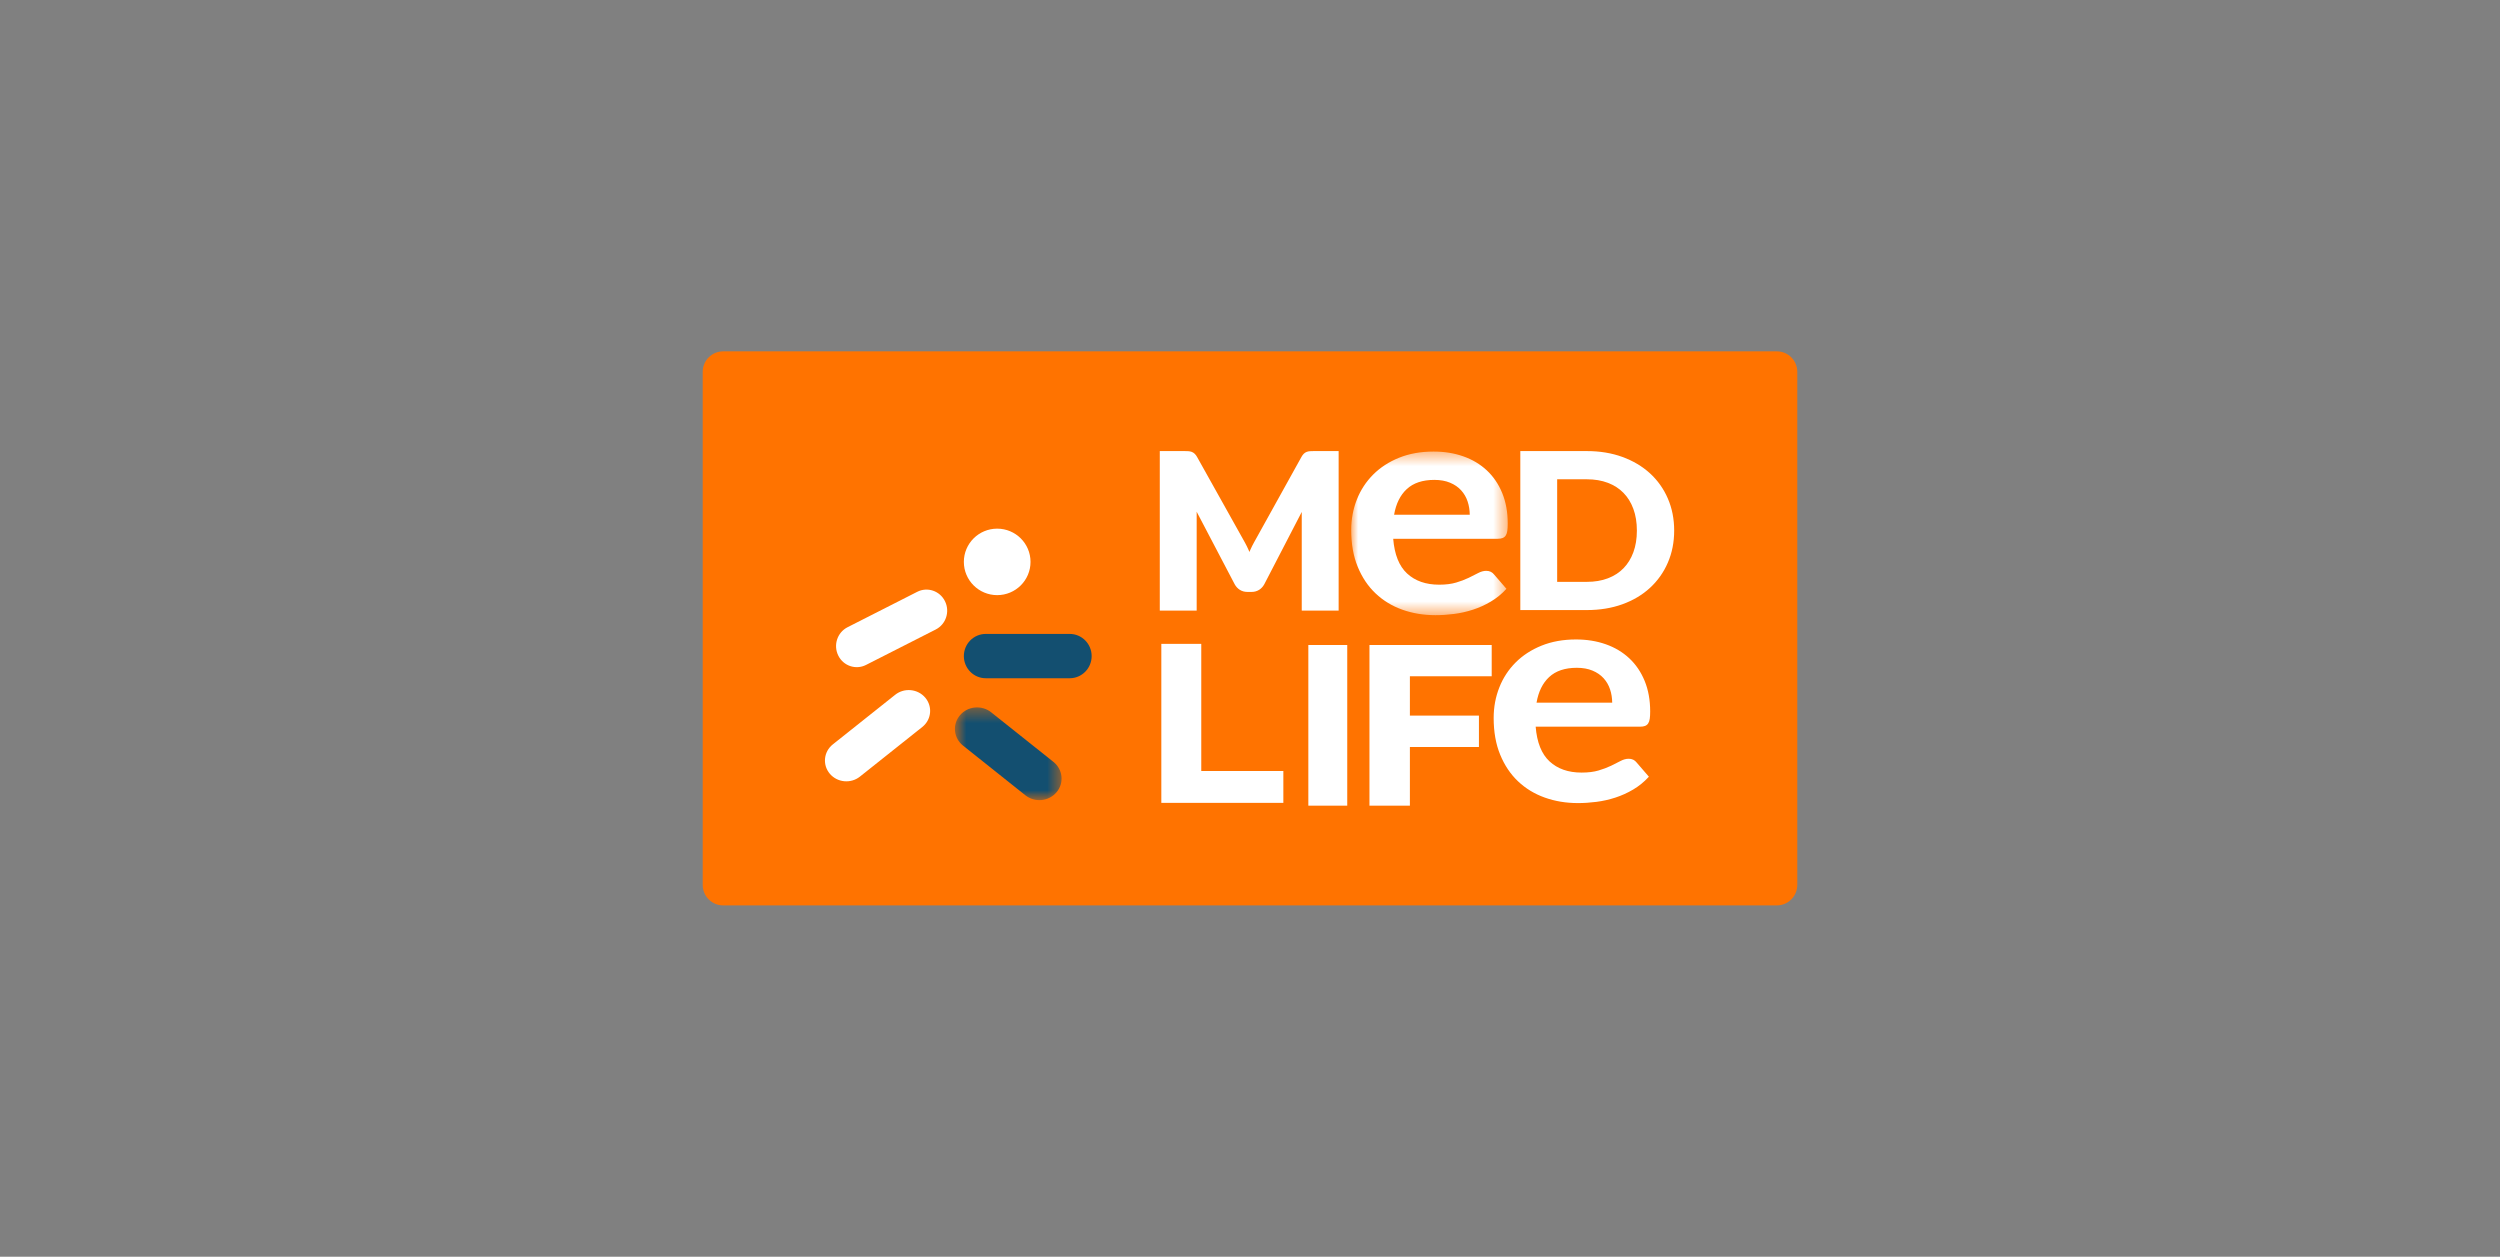
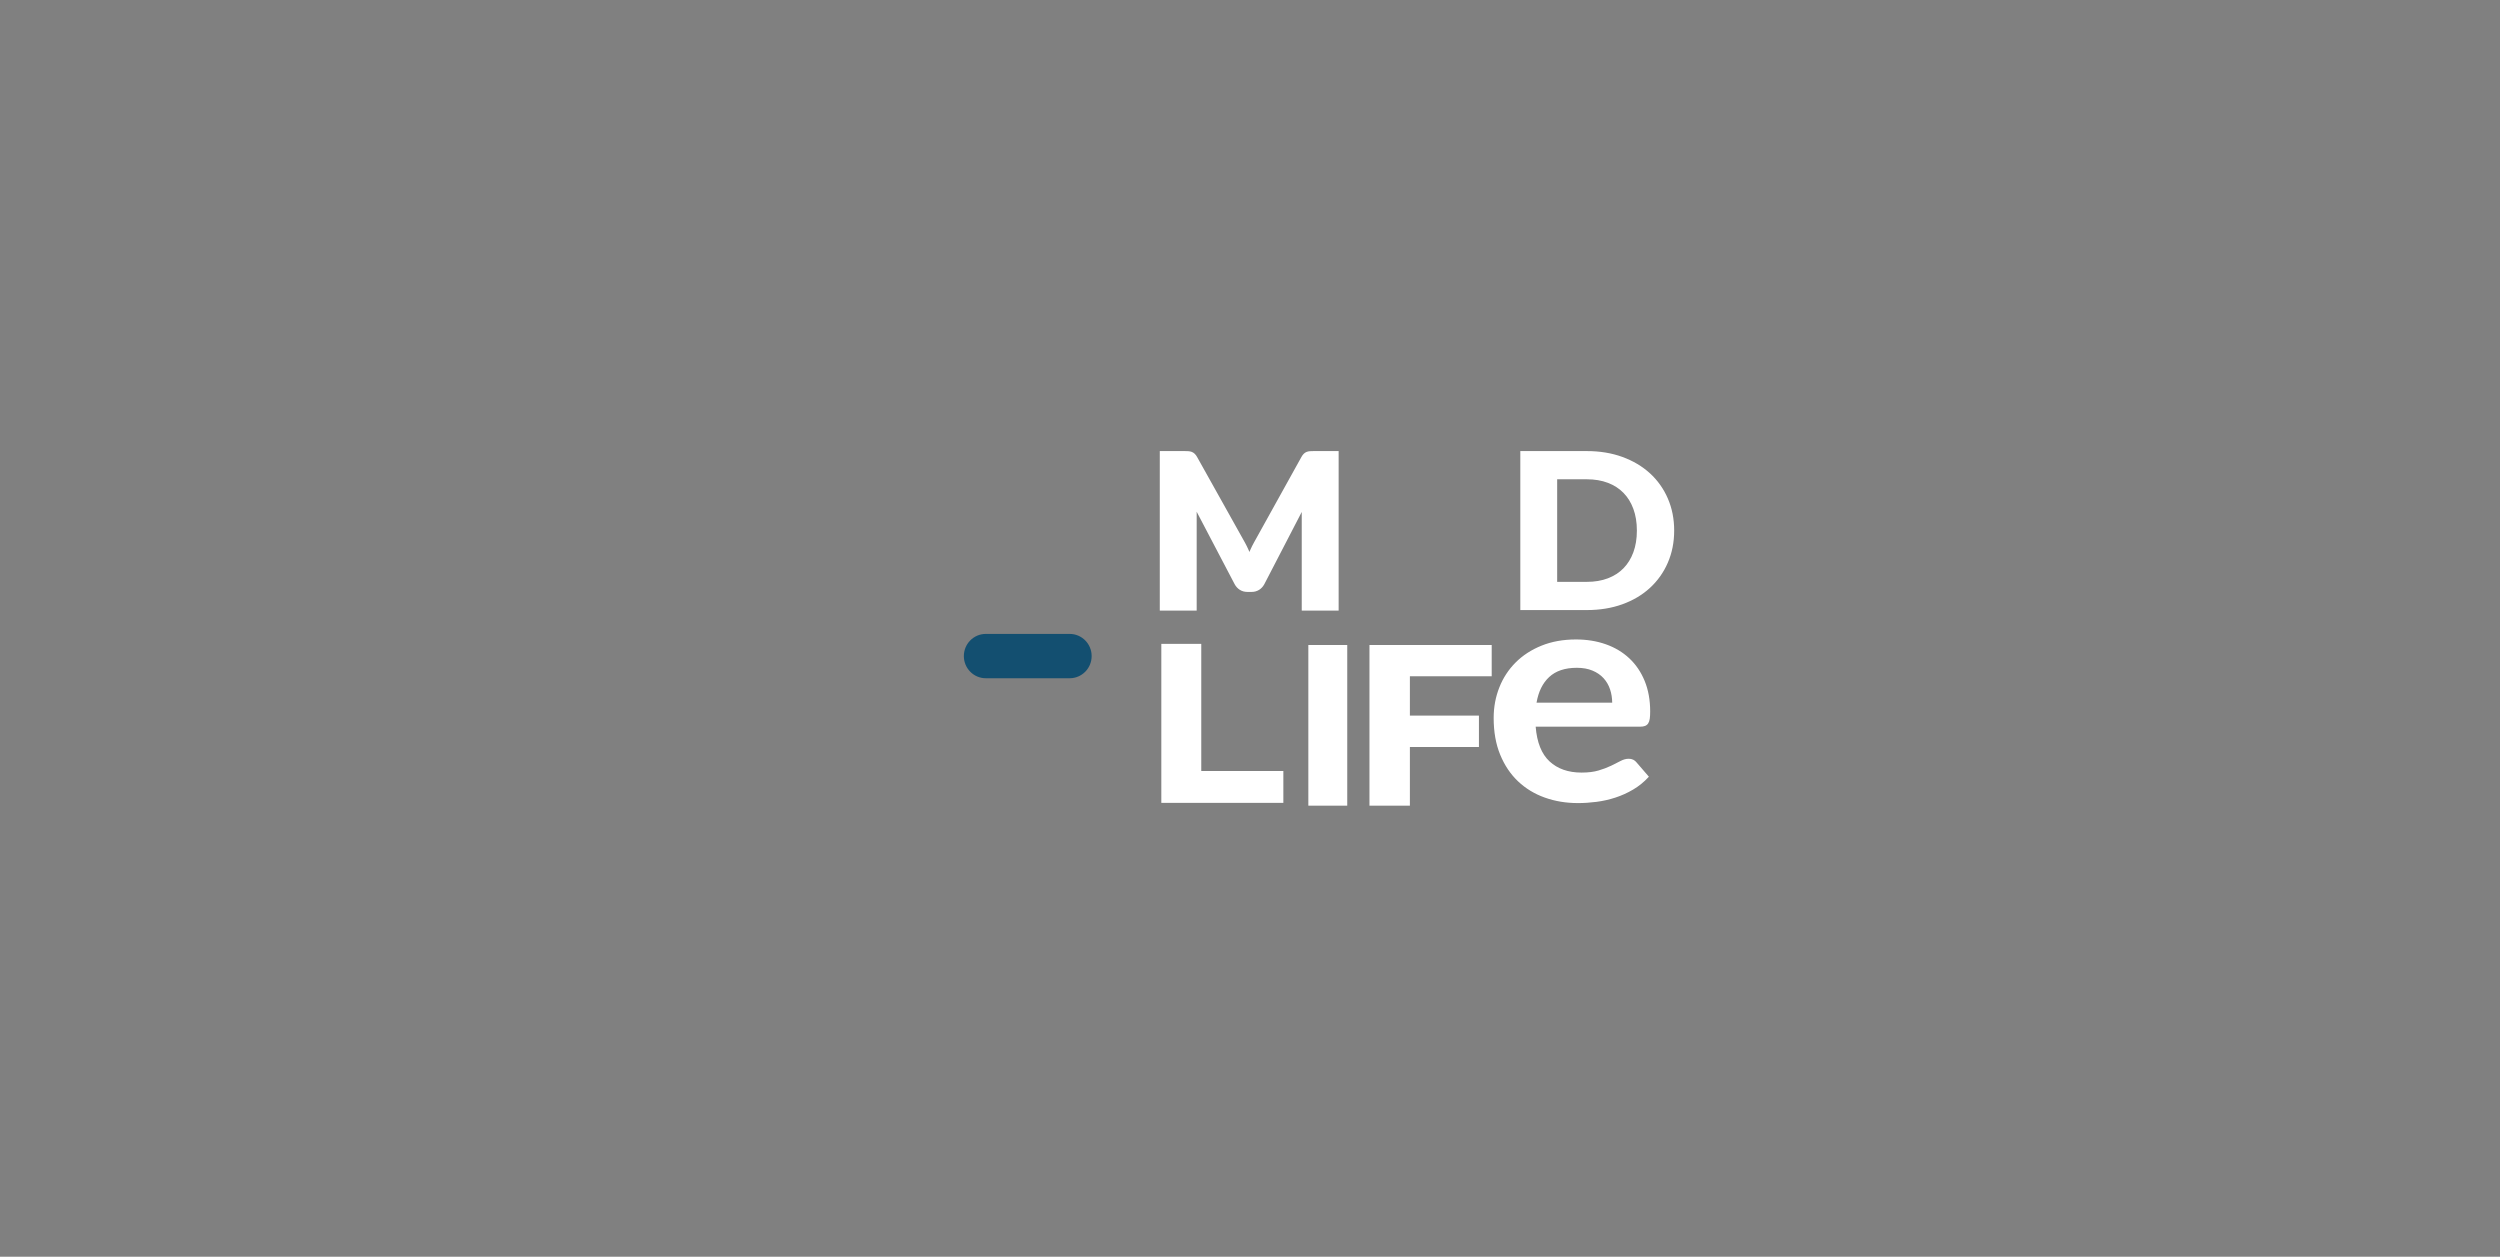
<svg xmlns="http://www.w3.org/2000/svg" width="185" height="93" viewBox="0 0 185 93" fill="none">
  <rect x="0" y="0" width="185" height="93" fill="#808080" stroke="none" />
-   <path d="M131.486 26H53.514C52.678 26 52 26.68 52 27.518V65.481C52 66.32 52.678 67 53.514 67H131.486C132.322 67 133 66.32 133 65.481V27.518C133 26.68 132.322 26 131.486 26Z" fill="#FF7300" />
  <mask id="mask0" mask-type="alpha" maskUnits="userSpaceOnUse" x="70" y="52" width="9" height="8">
    <path d="M78.556 59.21H70.664V52.346H78.556V59.21Z" fill="white" />
  </mask>
  <g mask="url(#mask0)">
-     <path fill-rule="evenodd" clip-rule="evenodd" d="M71.265 55.176L75.876 58.849C76.576 59.407 77.61 59.308 78.184 58.626C78.759 57.945 78.656 56.94 77.956 56.381L73.345 52.709C72.645 52.15 71.611 52.249 71.036 52.931C70.462 53.613 70.564 54.618 71.265 55.176Z" fill="#134F70" />
-   </g>
-   <path fill-rule="evenodd" clip-rule="evenodd" d="M79.158 46.91H72.949C72.052 46.91 71.325 47.644 71.325 48.55C71.325 49.456 72.052 50.19 72.949 50.19H79.158C80.055 50.19 80.782 49.456 80.782 48.55C80.782 47.644 80.055 46.91 79.158 46.91Z" fill="#134F70" />
-   <path fill-rule="evenodd" clip-rule="evenodd" d="M66.243 51.414L61.627 55.086C60.95 55.625 60.85 56.595 61.404 57.254C61.958 57.912 62.956 58.009 63.633 57.47L68.249 53.797C68.926 53.259 69.026 52.289 68.472 51.63C67.918 50.972 66.92 50.874 66.243 51.414H66.243ZM67.876 43.794L62.716 46.416C61.959 46.801 61.652 47.737 62.03 48.507C62.407 49.277 63.327 49.59 64.084 49.206L69.243 46.584C70.001 46.199 70.308 45.263 69.93 44.493C69.552 43.723 68.632 43.41 67.876 43.794H67.876ZM71.325 41.58C71.325 42.939 72.43 44.04 73.792 44.04C75.155 44.04 76.259 42.939 76.259 41.58C76.259 40.221 75.155 39.12 73.792 39.12C72.43 39.12 71.325 40.221 71.325 41.58ZM89.005 34.2H89.006V34.2L89.005 34.2Z" fill="white" />
+     </g>
+   <path fill-rule="evenodd" clip-rule="evenodd" d="M79.158 46.91H72.949C72.052 46.91 71.325 47.644 71.325 48.55C71.325 49.456 72.052 50.19 72.949 50.19H79.158C80.055 50.19 80.782 49.456 80.782 48.55C80.782 47.644 80.055 46.91 79.158 46.91" fill="#134F70" />
  <mask id="mask1" mask-type="alpha" maskUnits="userSpaceOnUse" x="99" y="33" width="13" height="13">
-     <path d="M99.989 33.415H111.572V45.523H99.989V33.415Z" fill="white" />
-   </mask>
+     </mask>
  <g mask="url(#mask1)">
-     <path fill-rule="evenodd" clip-rule="evenodd" d="M108.762 38.09H103.163C103.305 37.272 103.617 36.641 104.098 36.195C104.587 35.741 105.266 35.512 106.143 35.512C106.588 35.512 106.975 35.582 107.304 35.72C107.635 35.858 107.908 36.045 108.124 36.283C108.342 36.523 108.506 36.807 108.606 37.116C108.707 37.421 108.758 37.746 108.762 38.09ZM111.189 39.815C111.287 39.778 111.367 39.715 111.424 39.628C111.482 39.541 111.52 39.426 111.541 39.282C111.562 39.138 111.572 38.961 111.572 38.746C111.572 37.9 111.436 37.146 111.164 36.484C110.892 35.823 110.512 35.264 110.025 34.809C109.538 34.353 108.958 34.007 108.286 33.77C107.614 33.533 106.879 33.415 106.082 33.415C105.136 33.415 104.286 33.568 103.532 33.873C102.778 34.178 102.139 34.593 101.616 35.117C101.091 35.642 100.68 36.27 100.409 36.963C100.129 37.669 99.989 38.423 99.989 39.224C99.989 40.252 100.149 41.159 100.471 41.942C100.792 42.724 101.233 43.382 101.794 43.913C102.354 44.444 103.014 44.846 103.772 45.116C104.529 45.387 105.348 45.523 106.229 45.523C106.672 45.523 107.13 45.492 107.602 45.432C108.076 45.371 108.543 45.265 108.997 45.117C109.455 44.967 109.896 44.768 110.312 44.522C110.735 44.272 111.118 43.961 111.45 43.598L111.475 43.571L110.568 42.519C110.502 42.434 110.418 42.364 110.322 42.315C110.216 42.265 110.1 42.24 109.983 42.242C109.787 42.242 109.586 42.298 109.381 42.407C109.15 42.528 108.917 42.646 108.682 42.759C108.384 42.9 108.074 43.017 107.756 43.109C107.406 43.214 106.986 43.267 106.498 43.267C105.508 43.266 104.719 42.989 104.122 42.436C103.535 41.892 103.192 41.038 103.097 39.869H110.83C110.972 39.869 111.092 39.852 111.189 39.815" fill="white" />
-   </g>
+     </g>
  <path fill-rule="evenodd" clip-rule="evenodd" d="M119.304 51.995H113.704C113.846 51.177 114.158 50.546 114.639 50.1C115.128 49.646 115.807 49.417 116.684 49.417C117.129 49.417 117.517 49.487 117.846 49.625C118.176 49.763 118.449 49.95 118.665 50.188C118.883 50.428 119.047 50.712 119.147 51.021C119.248 51.326 119.299 51.651 119.303 51.995H119.304ZM121.73 53.72C121.828 53.683 121.908 53.62 121.965 53.533C122.023 53.446 122.061 53.331 122.082 53.187C122.103 53.043 122.113 52.866 122.113 52.651C122.113 51.805 121.977 51.051 121.705 50.389C121.433 49.728 121.054 49.169 120.566 48.714C120.079 48.258 119.499 47.912 118.827 47.675C118.155 47.438 117.42 47.32 116.623 47.32C115.677 47.32 114.827 47.473 114.073 47.778C113.32 48.083 112.68 48.498 112.157 49.022C111.632 49.547 111.221 50.175 110.951 50.868C110.671 51.574 110.531 52.328 110.531 53.129C110.531 54.157 110.691 55.064 111.013 55.847C111.334 56.629 111.774 57.287 112.335 57.818C112.896 58.349 113.556 58.751 114.314 59.021C115.071 59.292 115.89 59.428 116.77 59.428C117.214 59.428 117.672 59.398 118.144 59.337C118.617 59.276 119.084 59.17 119.538 59.022C119.997 58.872 120.438 58.673 120.853 58.427C121.276 58.177 121.66 57.865 121.992 57.503L122.017 57.476L121.109 56.424C121.043 56.339 120.959 56.269 120.863 56.22C120.758 56.17 120.642 56.145 120.525 56.148C120.328 56.148 120.127 56.203 119.922 56.312C119.722 56.418 119.49 56.535 119.224 56.664C118.925 56.805 118.615 56.922 118.298 57.014C117.947 57.119 117.528 57.171 117.04 57.171C116.049 57.171 115.26 56.894 114.664 56.341C114.077 55.797 113.733 54.943 113.639 53.774H121.371C121.514 53.774 121.633 53.757 121.73 53.72ZM97.206 33.38C97.104 33.38 97.016 33.383 96.939 33.388C96.853 33.395 96.772 33.411 96.697 33.438C96.612 33.47 96.535 33.52 96.472 33.586C96.406 33.655 96.35 33.733 96.305 33.817L92.796 40.142C92.699 40.316 92.609 40.497 92.525 40.686C92.502 40.739 92.48 40.793 92.457 40.846L92.395 40.699C92.315 40.515 92.226 40.334 92.129 40.158L88.585 33.817C88.539 33.73 88.481 33.651 88.411 33.582C88.347 33.519 88.27 33.47 88.186 33.438C88.108 33.411 88.026 33.394 87.944 33.388C87.855 33.382 87.766 33.38 87.677 33.38H85.824V45.184H88.554V38.017C88.554 37.969 88.553 37.917 88.552 37.866L91.369 43.24C91.46 43.408 91.592 43.55 91.754 43.652C91.917 43.754 92.107 43.803 92.31 43.802H92.614C92.809 43.806 93.002 43.754 93.17 43.652C93.329 43.553 93.459 43.412 93.555 43.239L96.33 37.883C96.33 37.928 96.329 37.974 96.329 38.017V45.184H99.059V33.38H97.206ZM117.427 43.057H115.23V35.467H117.427C118.01 35.467 118.527 35.556 118.982 35.729C119.439 35.903 119.821 36.149 120.135 36.47C120.45 36.791 120.694 37.184 120.868 37.655C121.041 38.124 121.129 38.659 121.129 39.262C121.129 39.866 121.041 40.401 120.868 40.87C120.694 41.341 120.45 41.734 120.135 42.055C119.82 42.376 119.439 42.622 118.982 42.796C118.528 42.969 118.01 43.057 117.427 43.057ZM123.42 36.889C123.116 36.18 122.665 35.544 122.097 35.025C121.528 34.505 120.845 34.101 120.054 33.812C119.259 33.523 118.382 33.38 117.427 33.38H112.503V45.145H117.427C118.382 45.145 119.259 45.003 120.053 44.717C120.845 44.431 121.529 44.027 122.097 43.504C122.665 42.982 123.116 42.346 123.42 41.636C123.734 40.913 123.89 40.12 123.889 39.262C123.89 38.406 123.734 37.612 123.42 36.889ZM88.894 57.054V47.648H85.938V59.413H94.968V57.054H88.894ZM96.817 47.73V59.62H99.696V47.73H96.817ZM110.386 50.043V47.73H101.34V59.62H104.332V55.276H109.441V52.954H104.332V50.043L110.386 50.043Z" fill="white" />
</svg>